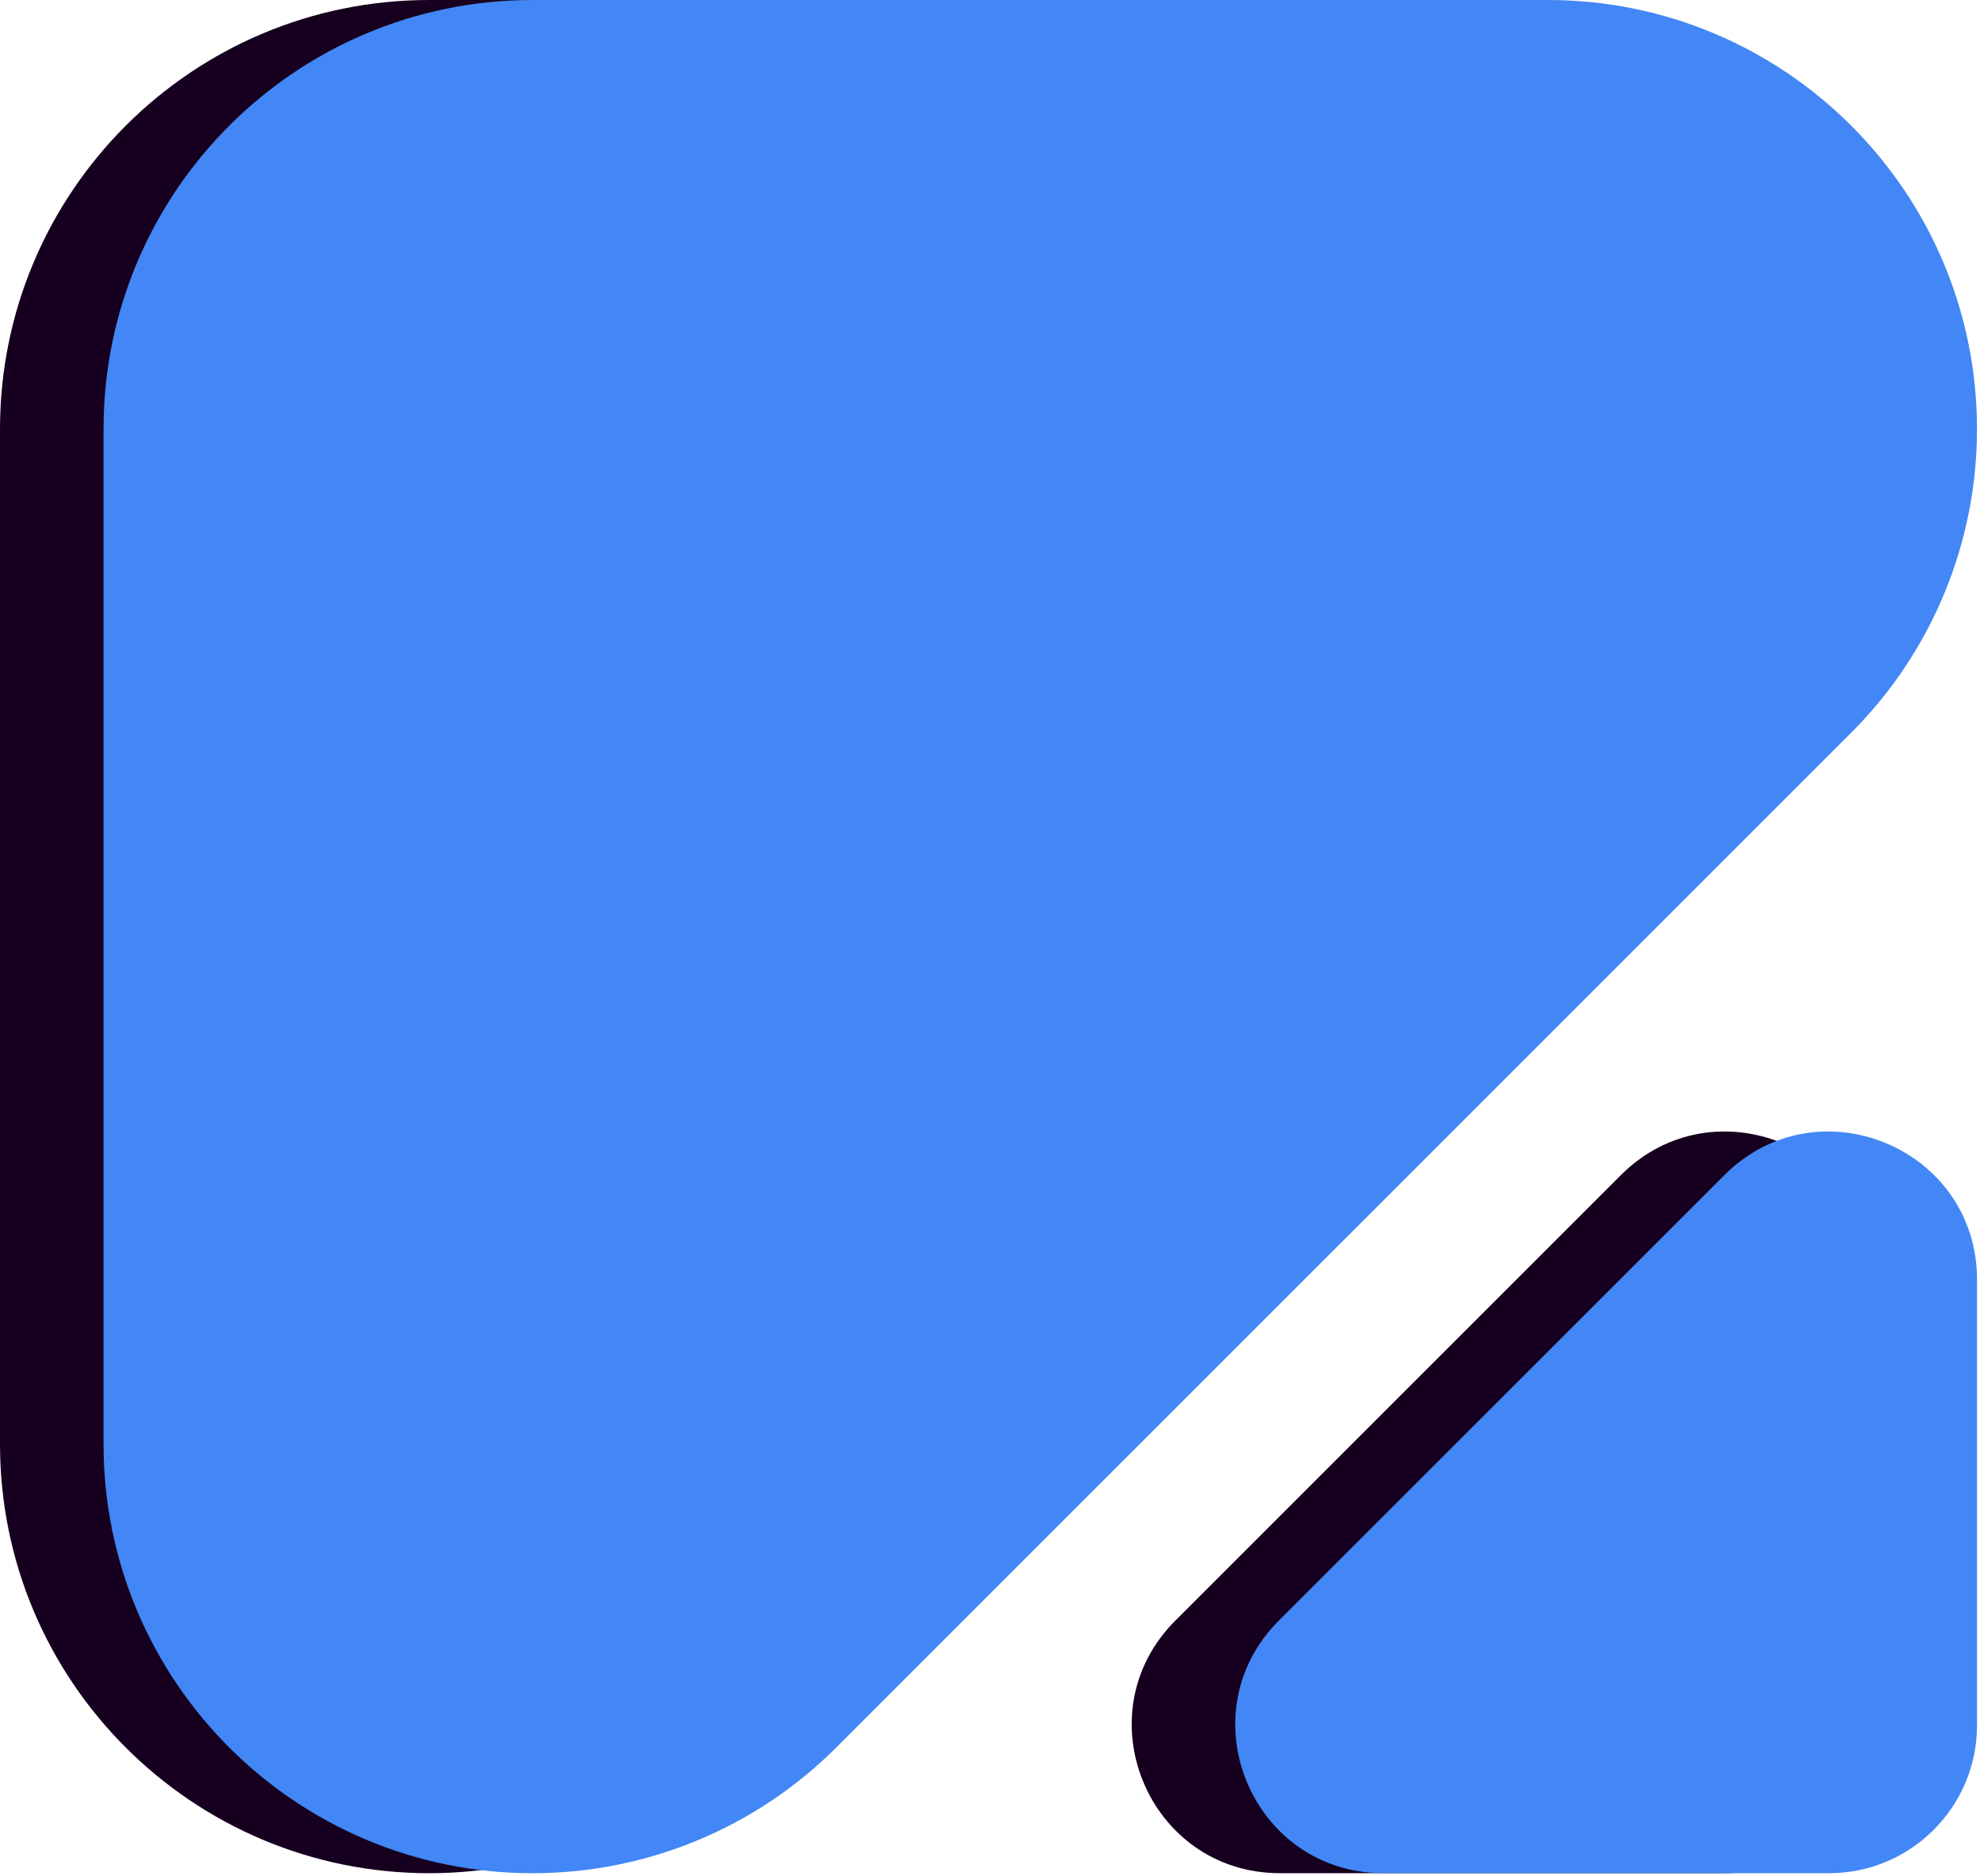
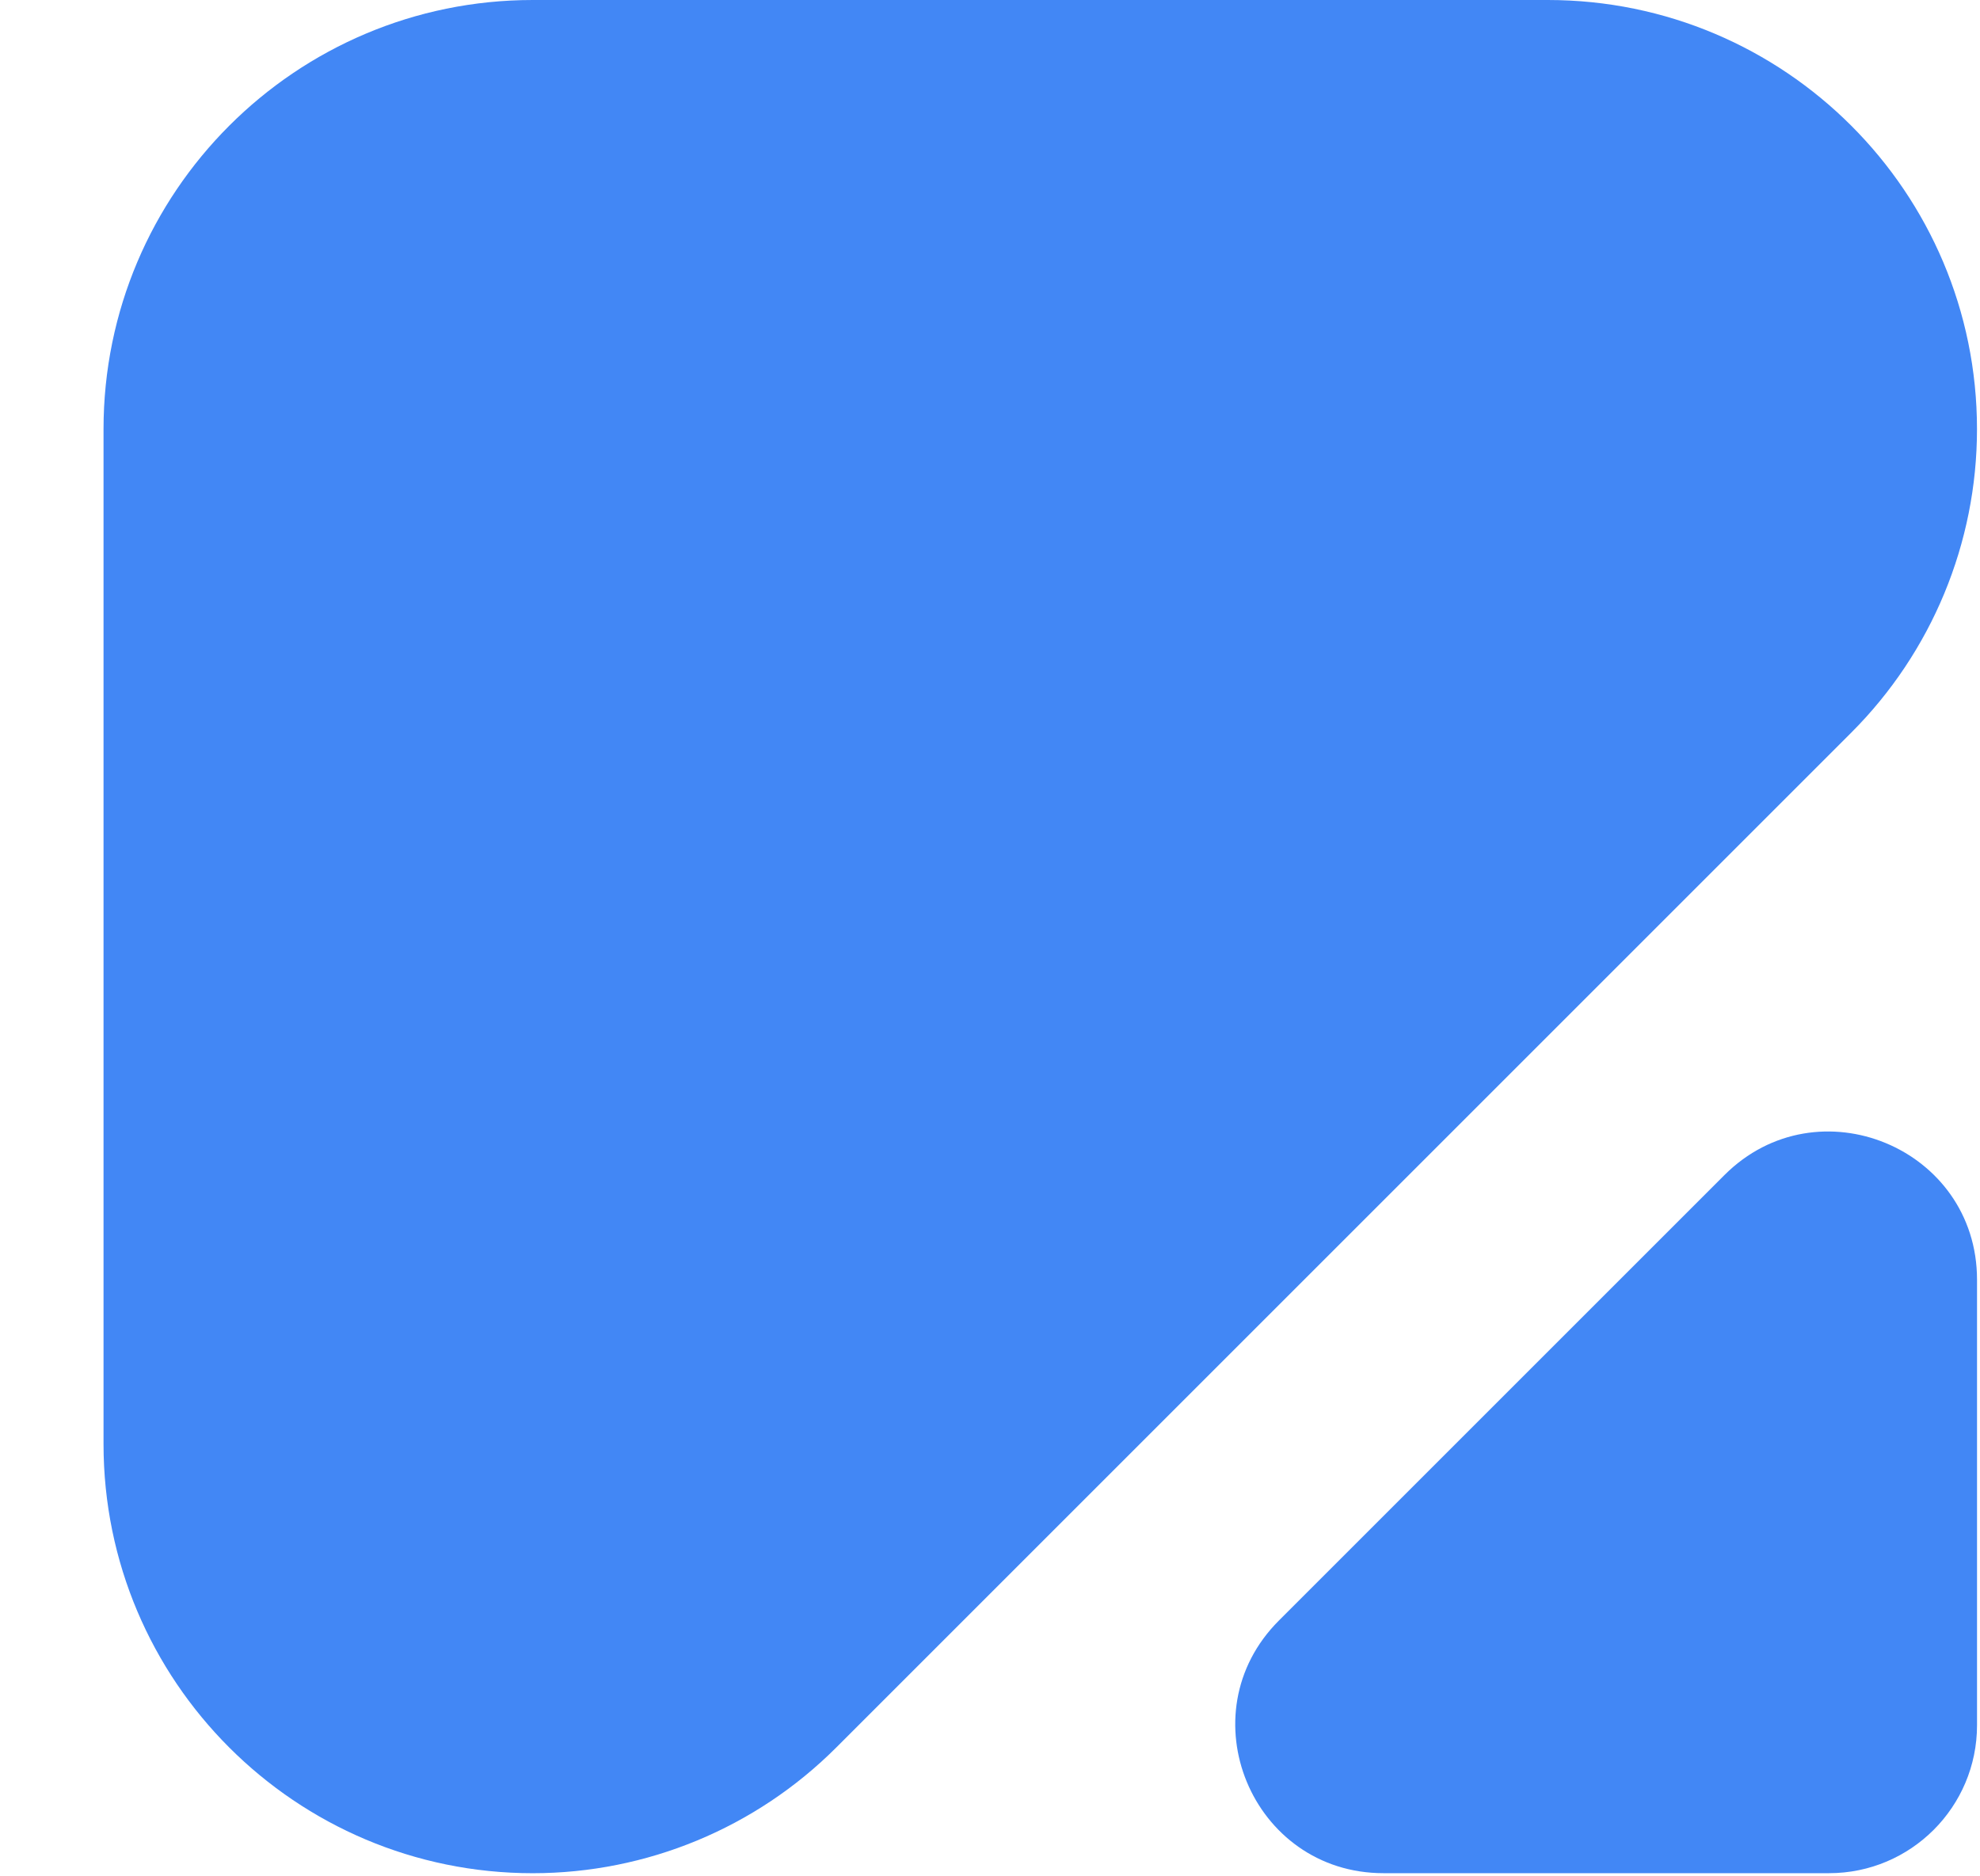
<svg xmlns="http://www.w3.org/2000/svg" width="612" height="580" viewBox="0 0 612 580" fill="none">
-   <path d="M363.281 500.98L500.991 363.27C529.811 334.45 579.081 354.86 579.081 395.61V533.32C579.081 558.58 558.601 579.06 533.341 579.06H395.631C354.881 579.06 334.471 529.79 363.291 500.97L363.281 500.98Z" fill="#17001F" />
-   <path d="M579.07 132.67C579.07 167.86 565.09 201.6 540.21 226.48L226.48 540.21C201.6 565.09 167.86 579.07 132.67 579.07C59.4 579.07 0 519.67 0 446.4V132.67C0 59.4 59.4 0 132.67 0H446.4C519.67 0 579.07 59.4 579.07 132.67Z" fill="#17001F" />
  <path d="M611.07 132.67C611.07 167.86 597.09 201.6 572.21 226.48L258.48 540.21C233.6 565.09 199.86 579.07 164.67 579.07C91.4 579.07 32 519.67 32 446.4V132.67C32 59.4 91.4 0 164.67 0H478.4C551.67 0 611.07 59.4 611.07 132.67Z" fill="#4287f5" />
  <path d="M395.281 500.98L532.991 363.27C561.811 334.45 611.081 354.86 611.081 395.61V533.32C611.081 558.58 590.601 579.06 565.341 579.06H427.631C386.881 579.06 366.471 529.79 395.291 500.97L395.281 500.98Z" fill="#4287f5" />
</svg>